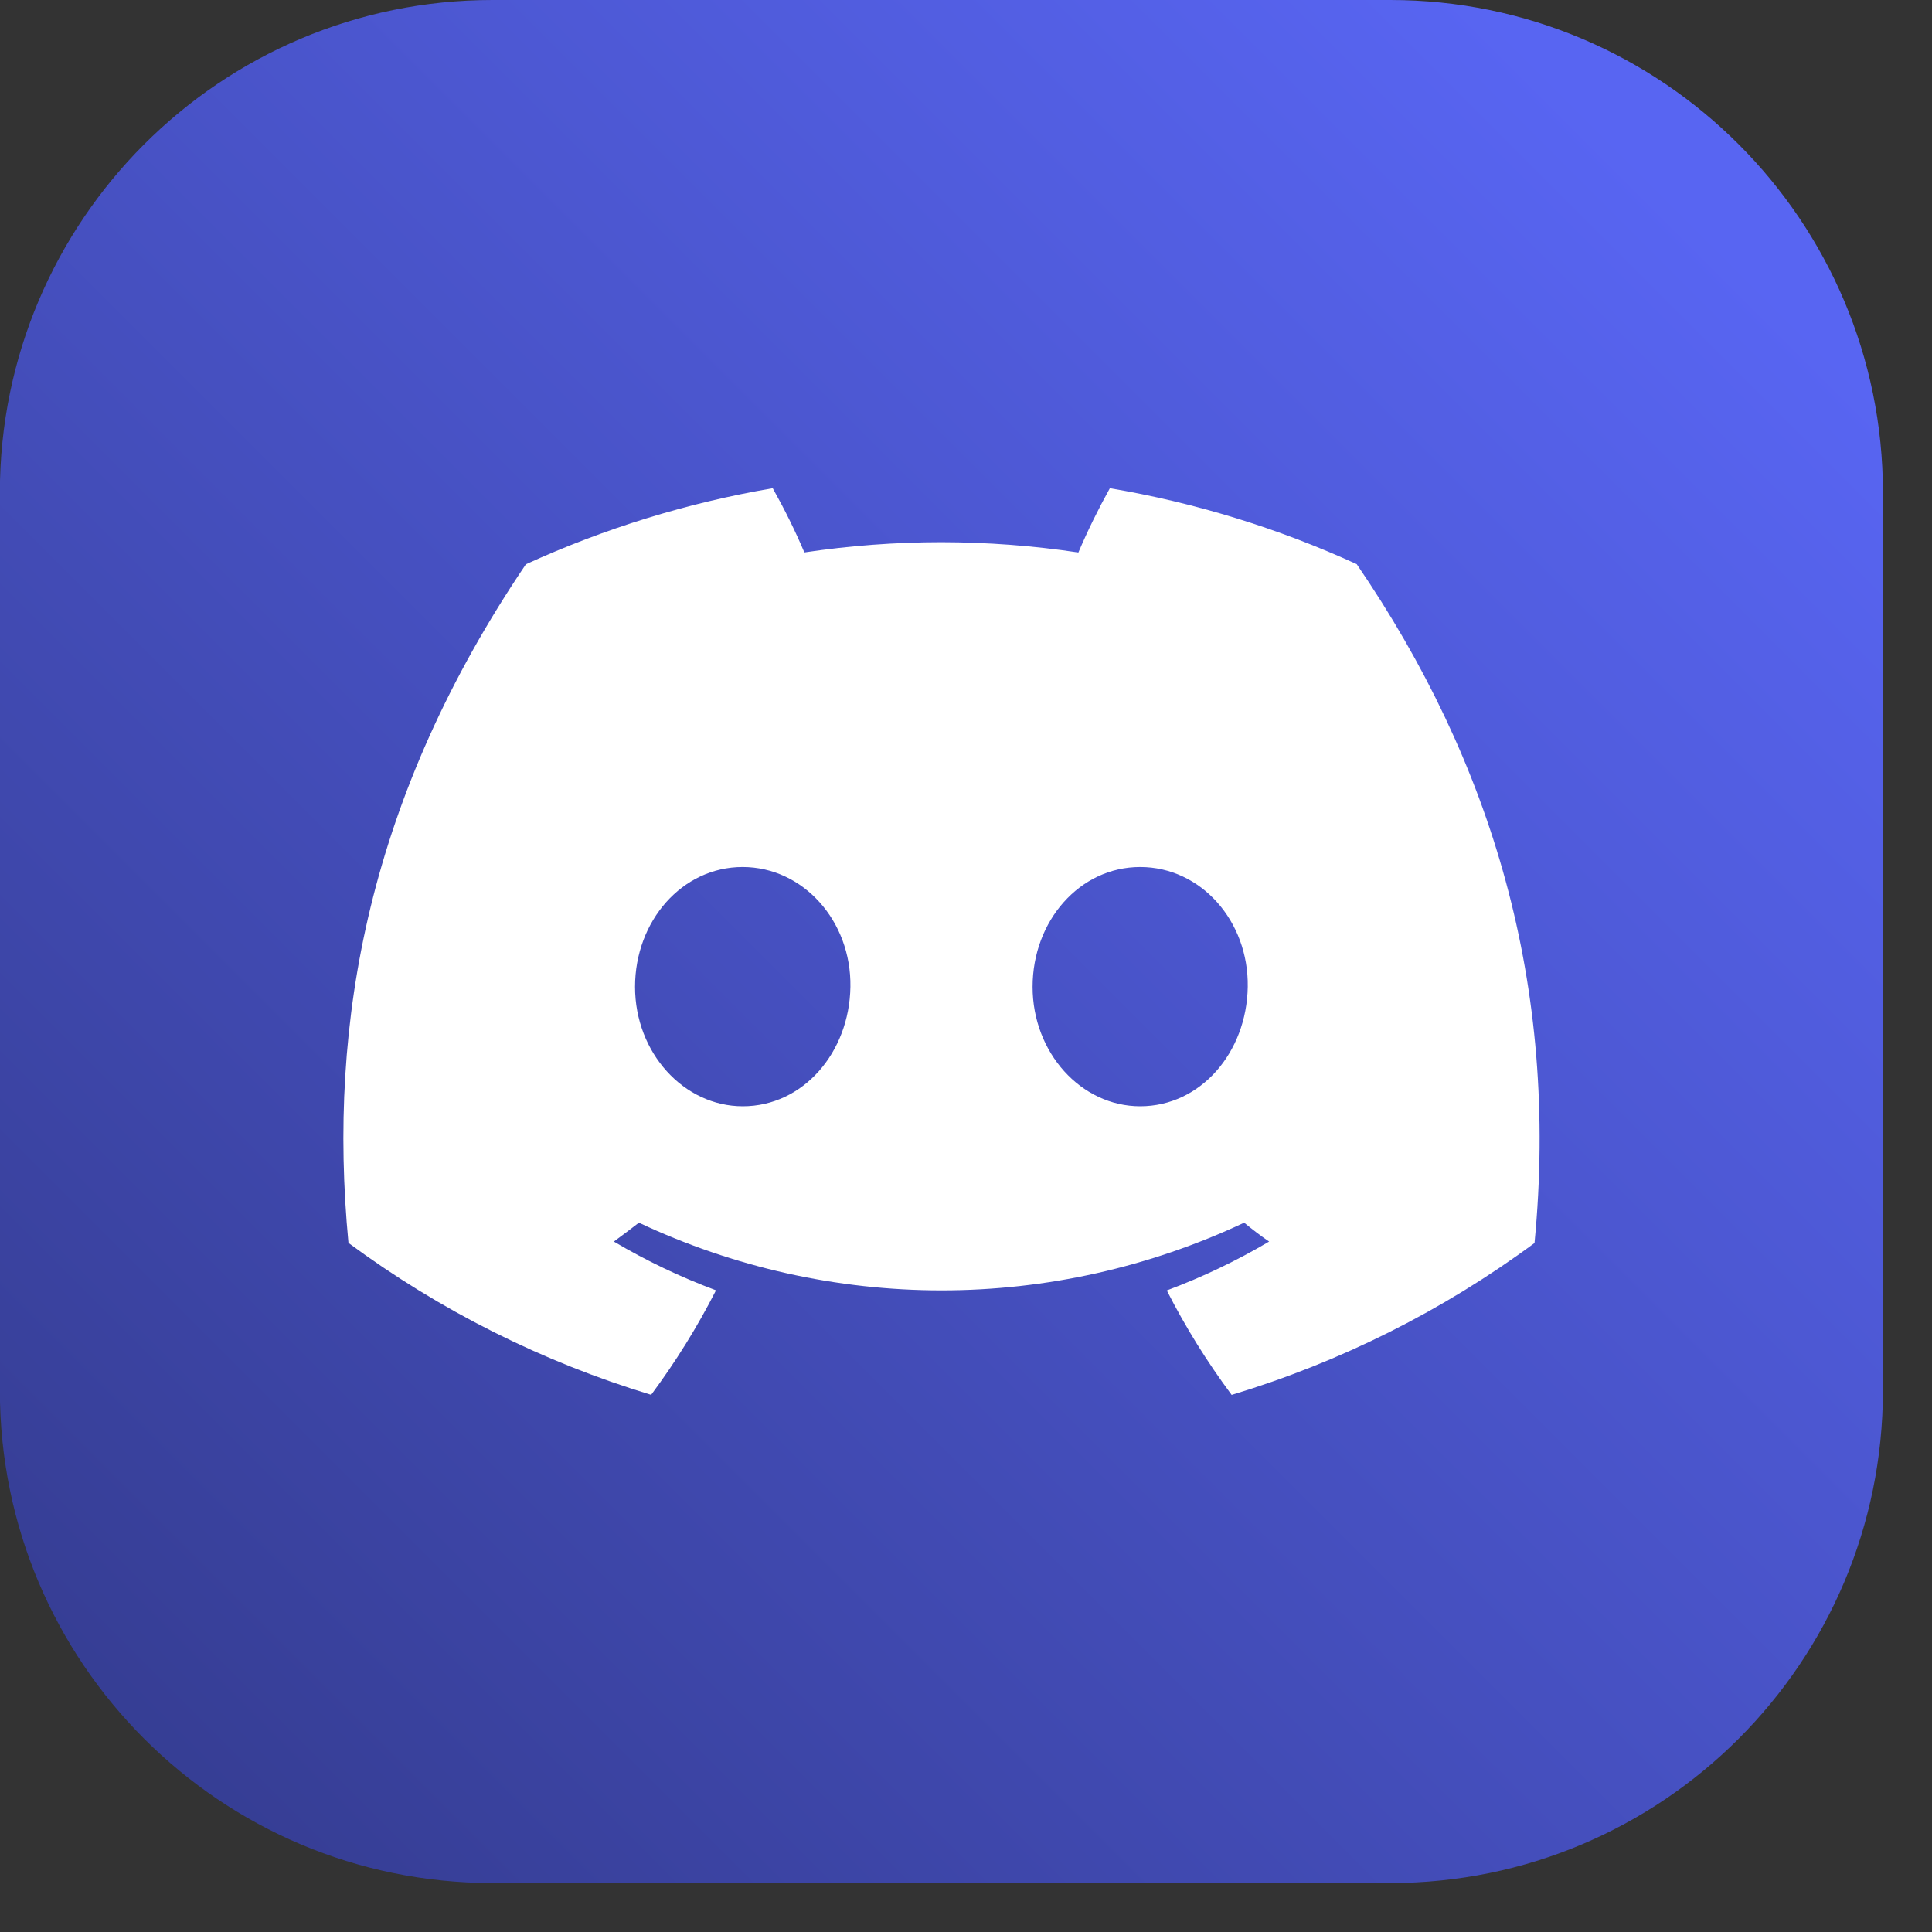
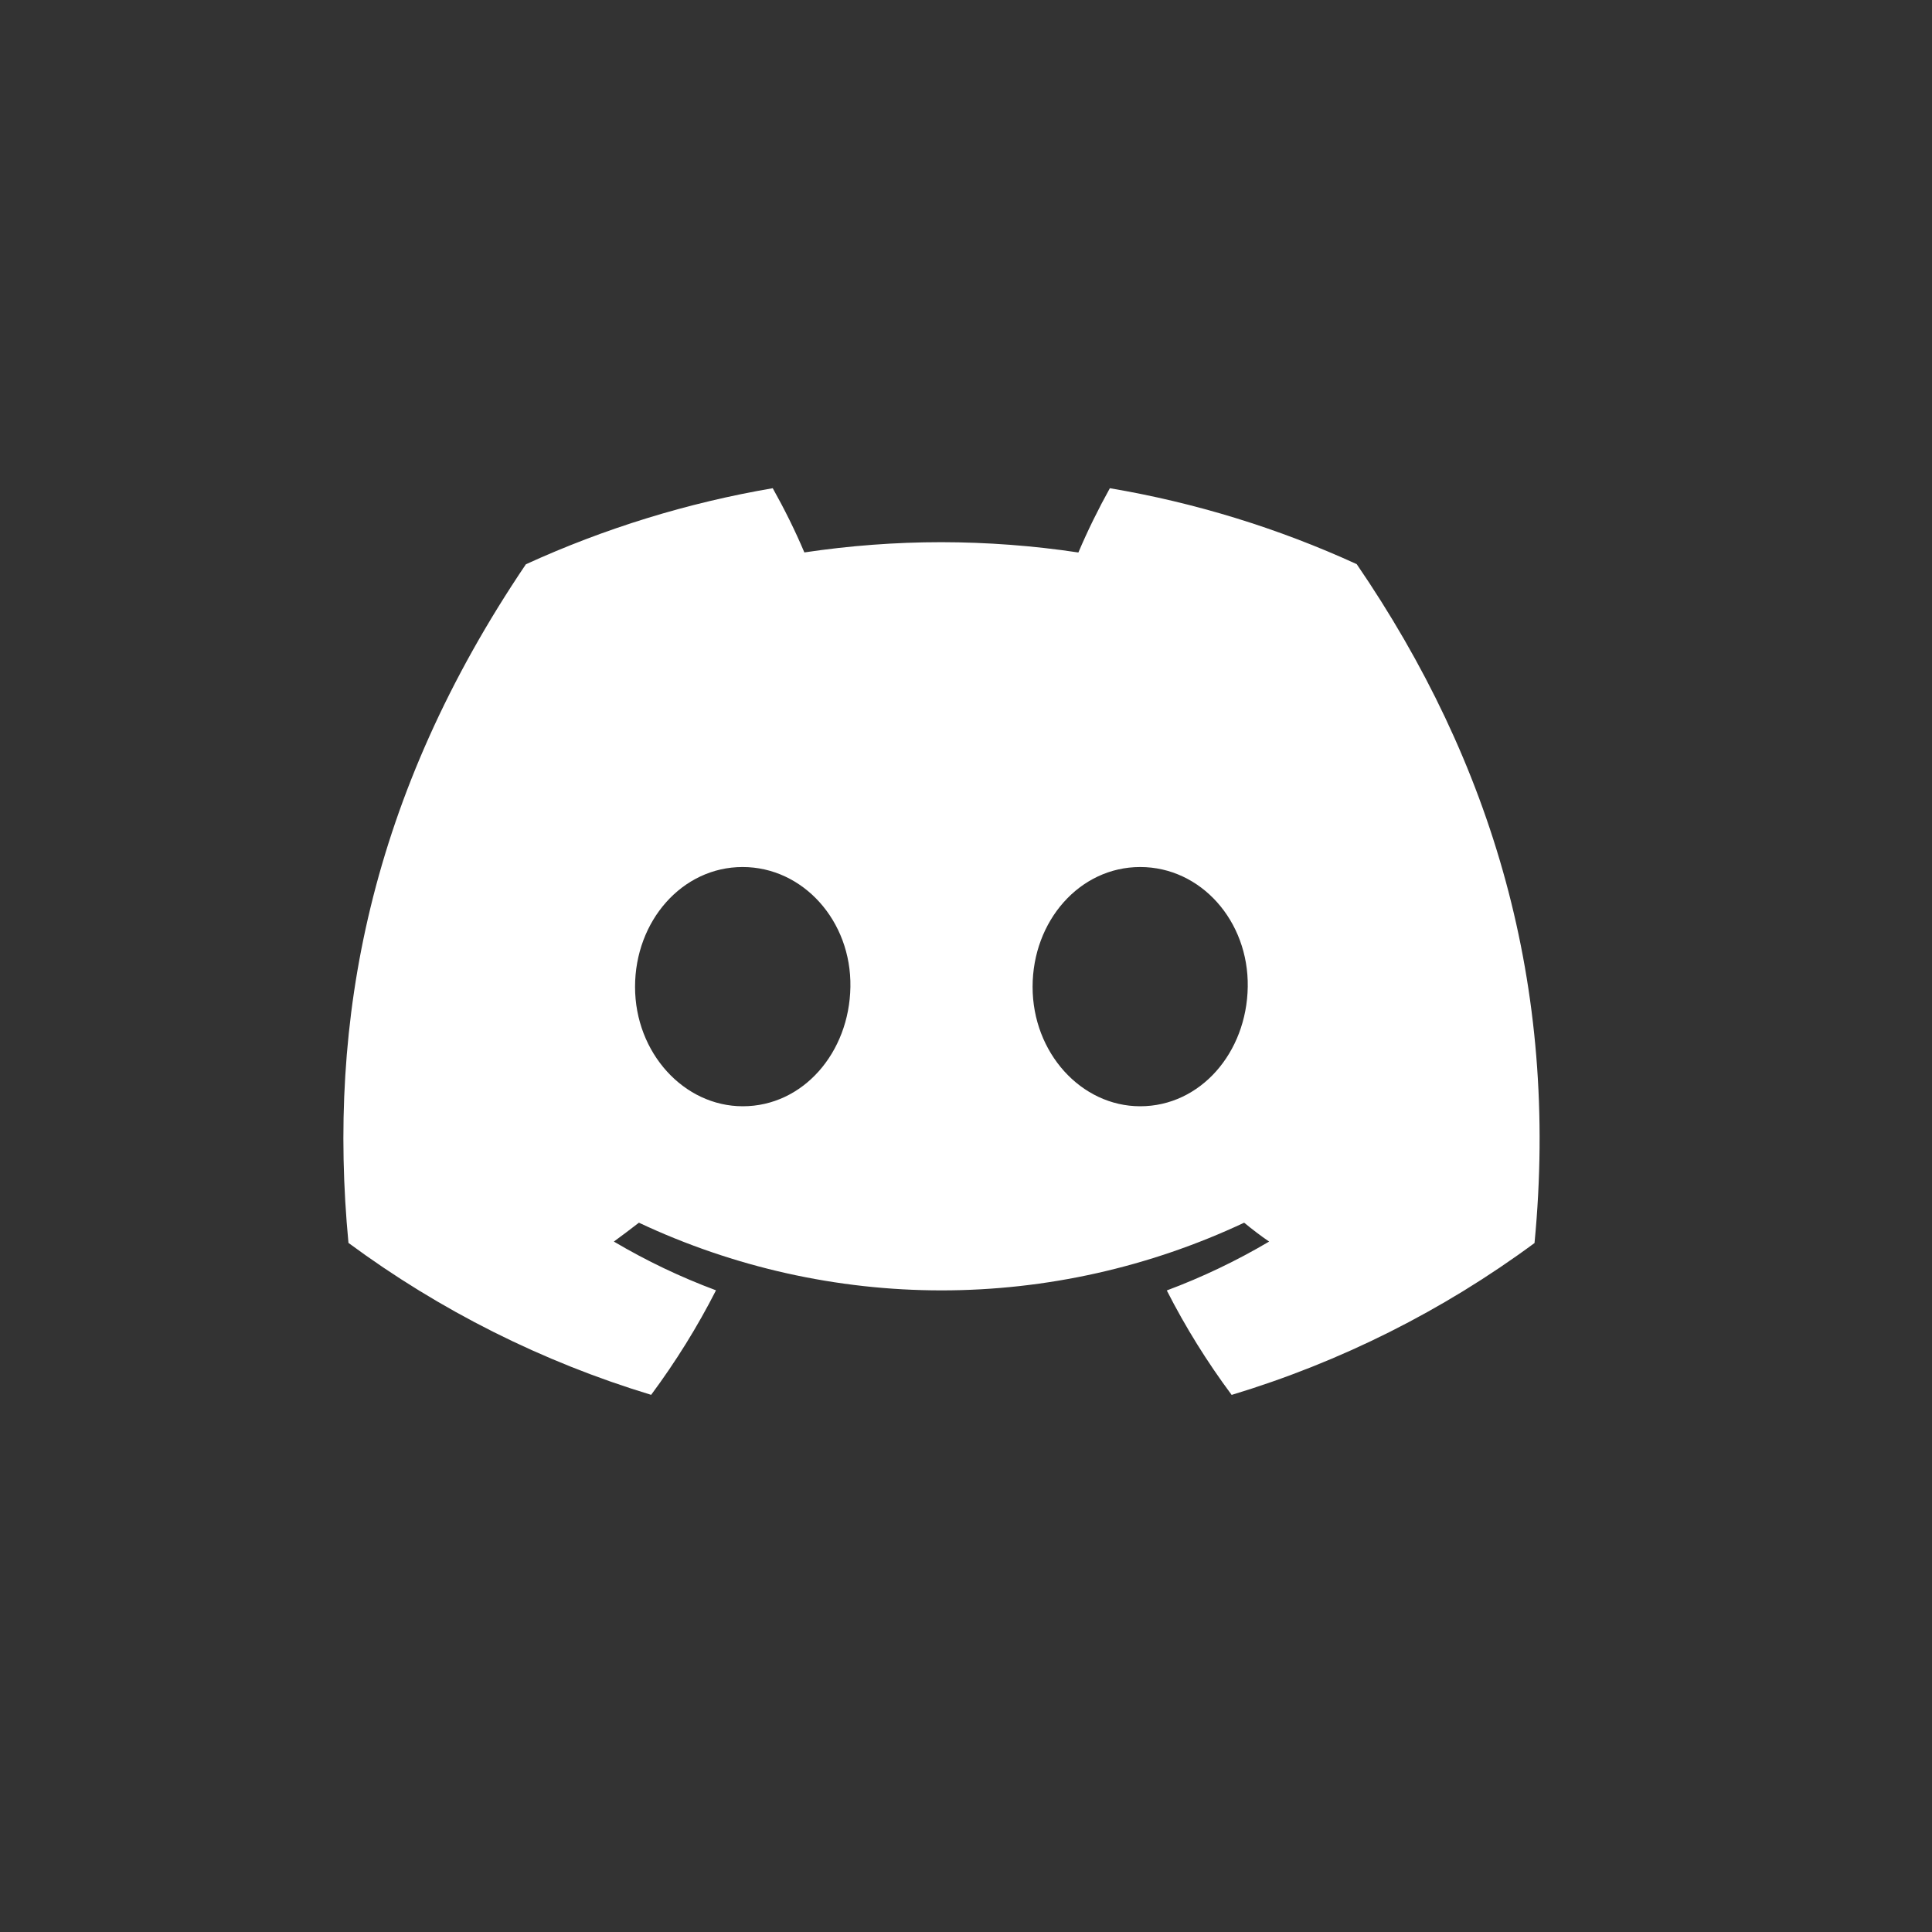
<svg xmlns="http://www.w3.org/2000/svg" width="30" height="30" viewBox="0 0 30 30" fill="none">
  <rect x="0" y="0" width="30" height="30" fill="#333333" stroke="none" />
  <g clip-path="url(#clip0_7258_2242)">
-     <path d="M29.238 21.59V7.65C29.238 3.425 25.813 0 21.588 0L7.648 0C3.423 0 -0.002 3.425 -0.002 7.65V21.59C-0.002 25.815 3.423 29.24 7.648 29.24H21.588C25.813 29.24 29.238 25.815 29.238 21.59Z" fill="url(#paint0_linear_7258_2242)" />
    <path d="M21.067 8.76C19.846 8.201 18.558 7.805 17.234 7.581C17.054 7.905 16.89 8.238 16.745 8.579C16.041 8.473 15.33 8.42 14.617 8.419C13.907 8.419 13.192 8.473 12.49 8.578C12.347 8.239 12.18 7.904 11.999 7.581C10.676 7.807 9.387 8.204 8.166 8.762C5.74 12.351 5.082 15.85 5.411 19.3C6.831 20.349 8.421 21.147 10.111 21.659C10.491 21.147 10.83 20.602 11.118 20.036C10.568 19.831 10.037 19.578 9.532 19.279C9.665 19.182 9.795 19.083 9.921 18.986C11.39 19.677 12.995 20.037 14.62 20.037C16.244 20.037 17.849 19.677 19.319 18.986C19.446 19.09 19.576 19.19 19.707 19.279C19.201 19.578 18.669 19.832 18.118 20.038C18.407 20.606 18.744 21.148 19.125 21.66C20.817 21.149 22.408 20.351 23.829 19.301L23.828 19.301C24.214 15.301 23.169 11.834 21.067 8.76ZM11.534 17.178C10.618 17.178 9.861 16.347 9.861 15.324C9.861 14.301 10.592 13.463 11.531 13.463C12.47 13.463 13.222 14.301 13.205 15.324C13.189 16.347 12.468 17.178 11.534 17.178ZM17.705 17.178C16.788 17.178 16.034 16.347 16.034 15.324C16.034 14.301 16.764 13.463 17.705 13.463C18.646 13.463 19.391 14.301 19.375 15.324C19.359 16.347 18.639 17.178 17.705 17.178Z" fill="white" />
  </g>
  <defs>
    <linearGradient id="paint0_linear_7258_2242" x1="26" y1="3" x2="-1.49801e-06" y2="29" gradientUnits="userSpaceOnUse">
      <stop stop-color="#5865F2" />
      <stop offset="1" stop-color="#333A8C" />
    </linearGradient>
    <clipPath id="clip0_7258_2242">
      <rect width="29.24" height="29.24" fill="white" />
    </clipPath>
  </defs>
</svg>